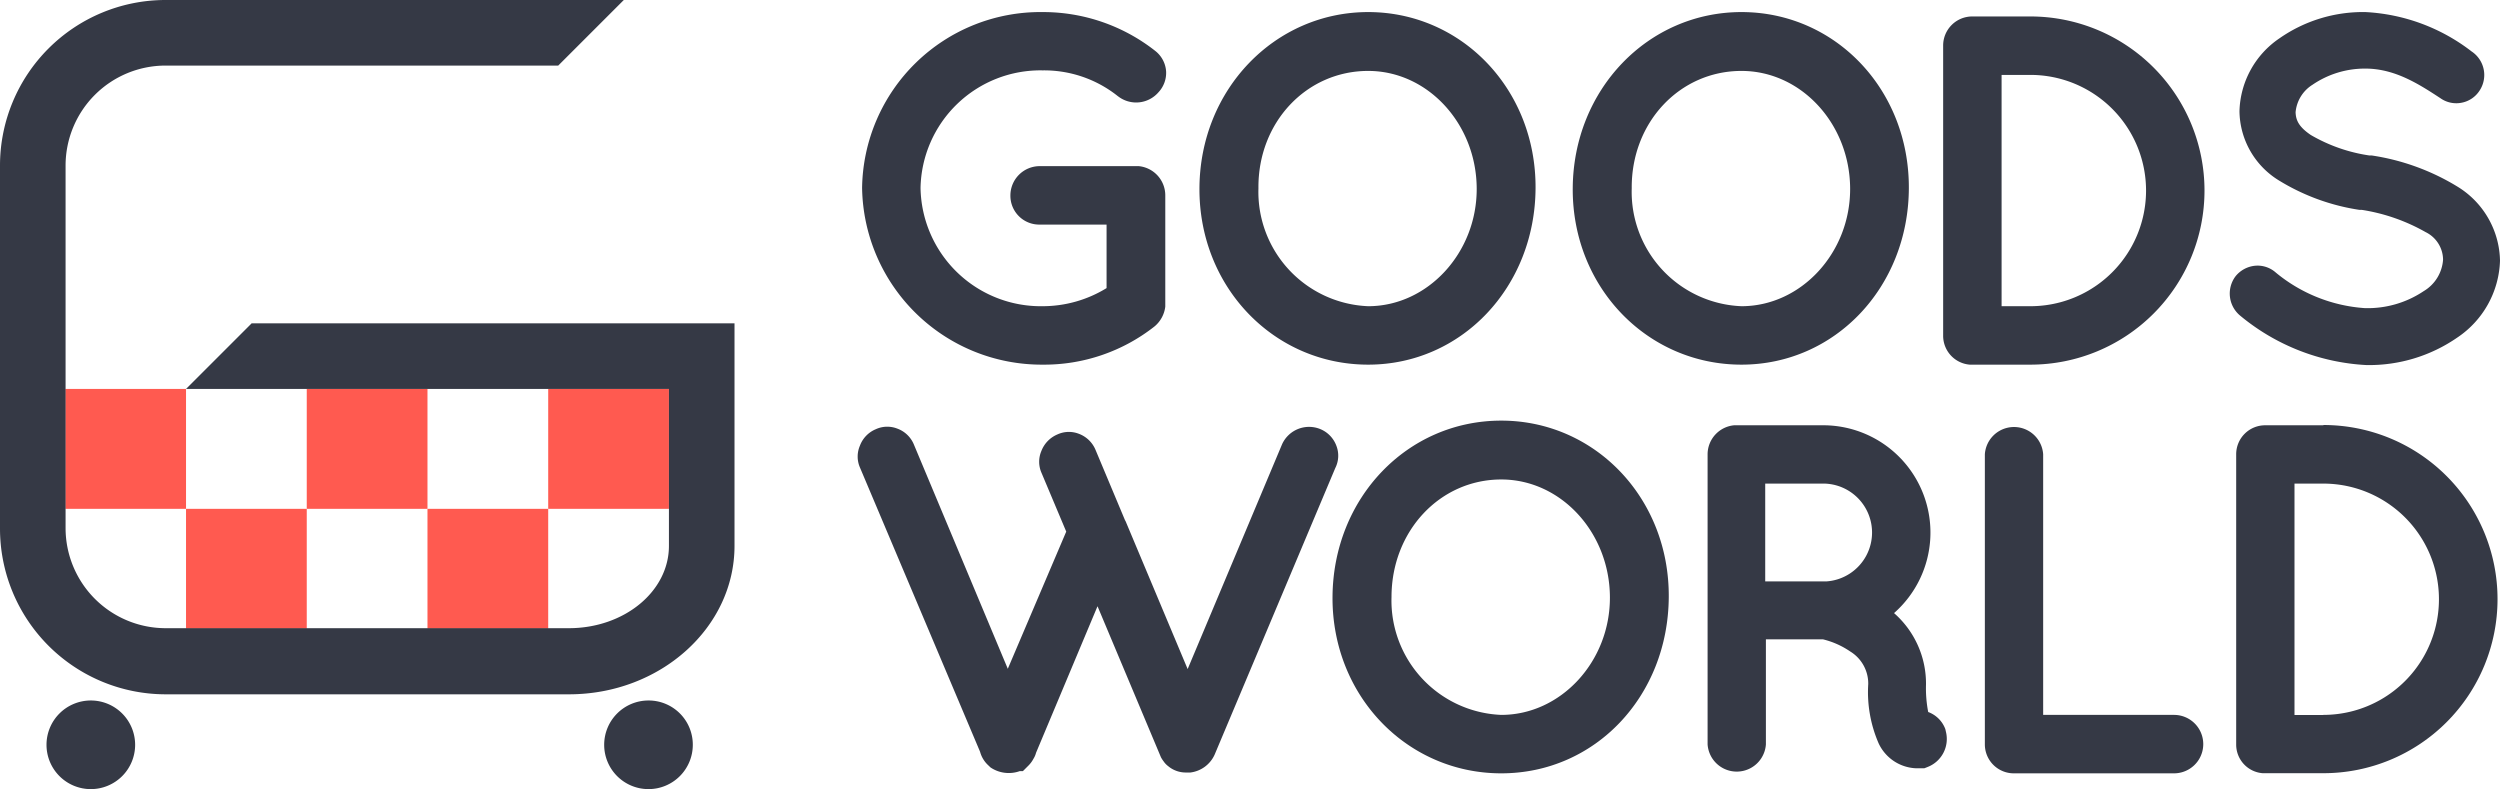
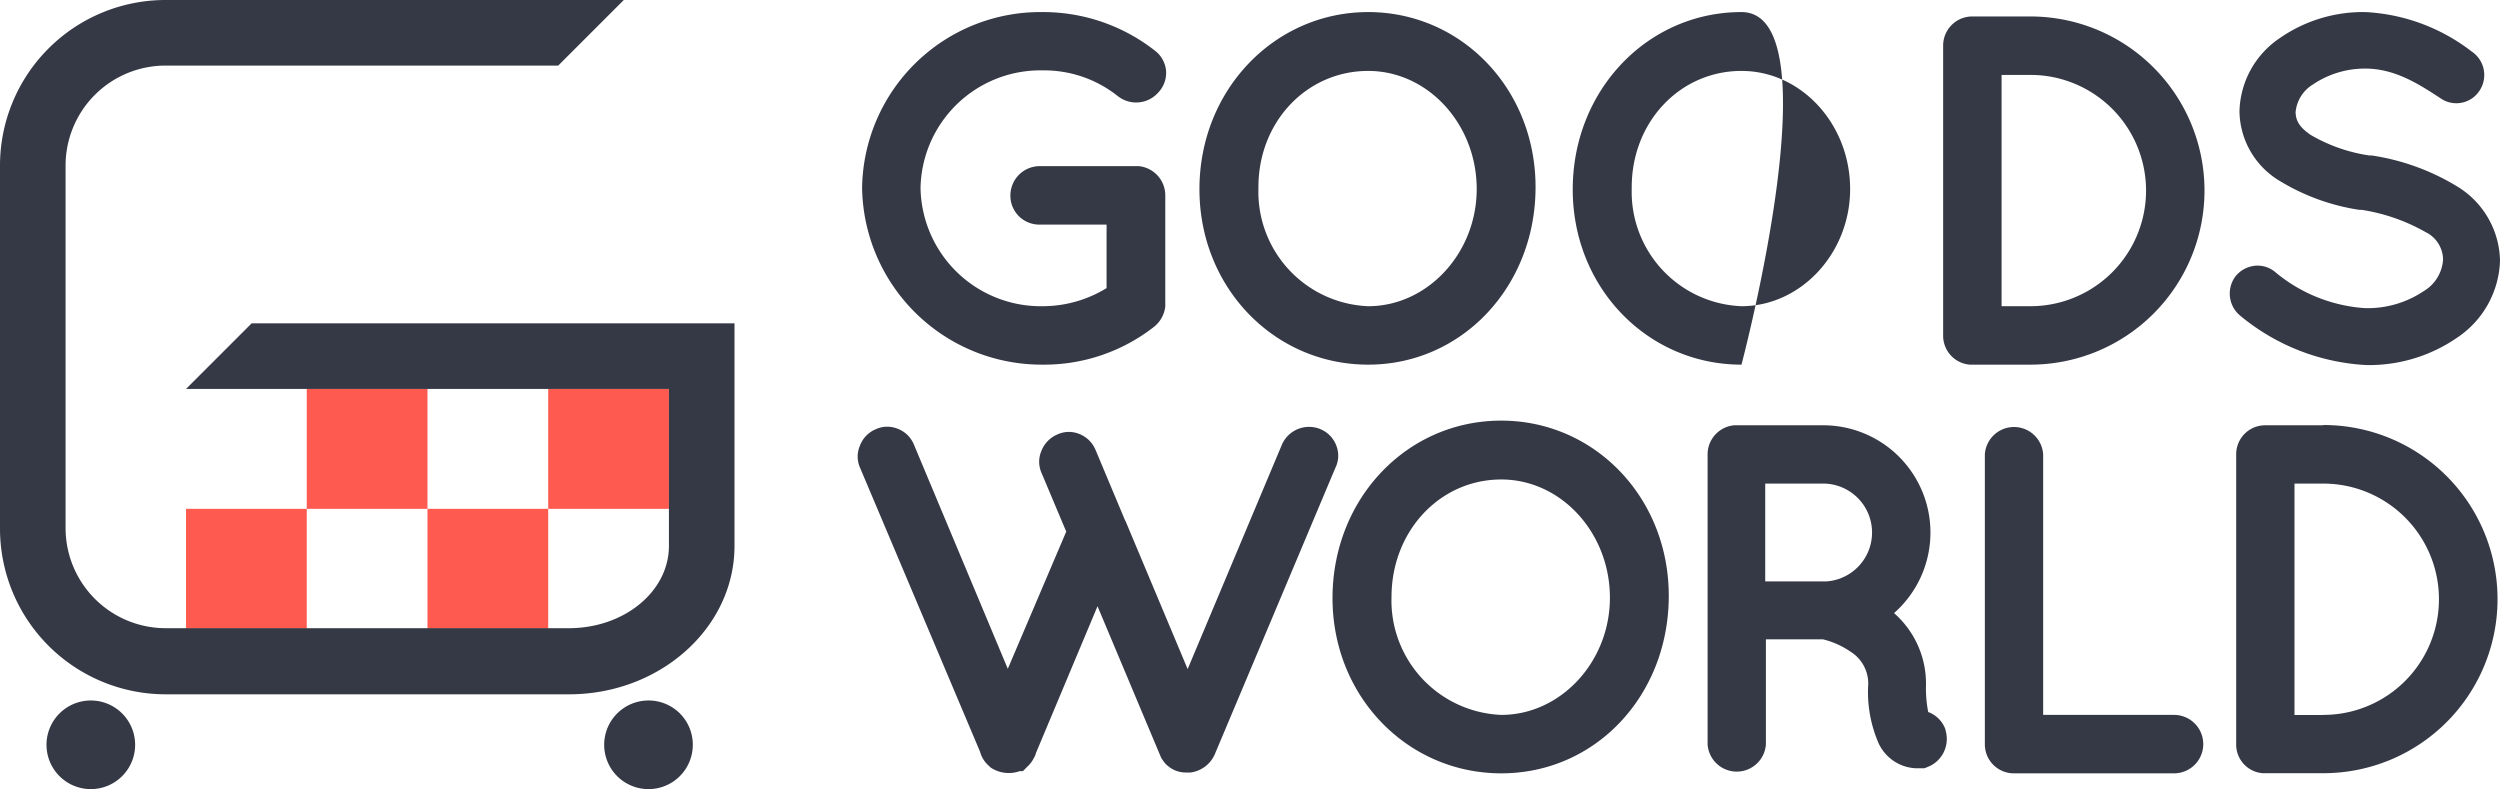
<svg xmlns="http://www.w3.org/2000/svg" viewBox="0 0 182.23 57.51">
  <defs>
    <style>.cls-1{fill:#353945;}.cls-2{fill:#ff5a50;}</style>
  </defs>
  <g id="レイヤー_2" data-name="レイヤー 2">
    <g id="レイヤー_1-2" data-name="レイヤー 1">
      <g id="検索">
        <path class="cls-1" d="M76,26.58a13,13,0,0,0,8.16-2.79,2.22,2.22,0,0,0,.78-1.44l0-8.1A2.14,2.14,0,0,0,83,12.11H75.79a2.14,2.14,0,0,0-2.14,2.15,2.1,2.1,0,0,0,2.14,2.11h4.87V21A8.91,8.91,0,0,1,76,22.32,8.77,8.77,0,0,1,67.1,13.7,8.74,8.74,0,0,1,76,5.13,8.61,8.61,0,0,1,81.47,7l.11.08a2.15,2.15,0,0,0,2.86-.35A2.07,2.07,0,0,0,85,5.2a2.07,2.07,0,0,0-.78-1.48A13.22,13.22,0,0,0,76,.88,13,13,0,0,0,62.84,13.7,13.09,13.09,0,0,0,76,26.58Z" />
        <path class="cls-1" d="M99.73,26.58c6.8,0,12.16-5.64,12.2-12.86S106.53.88,99.73.88,87.46,6.52,87.43,13.73,92.87,26.58,99.73,26.58Zm0-21.41c4.33,0,7.88,3.84,7.91,8.55s-3.58,8.6-7.91,8.6a8.34,8.34,0,0,1-8-8.59C91.68,8.93,95.22,5.17,99.73,5.17Z" />
-         <path class="cls-1" d="M126.94,26.58c6.81,0,12.17-5.64,12.2-12.86S133.75.88,126.94.88s-12.26,5.64-12.3,12.85S120.08,26.58,126.94,26.58Zm0-21.41c4.34,0,7.89,3.84,7.92,8.55s-3.58,8.6-7.92,8.6a8.34,8.34,0,0,1-8-8.59C118.9,8.93,122.43,5.17,126.94,5.17Z" />
+         <path class="cls-1" d="M126.94,26.58S133.75.88,126.94.88s-12.26,5.64-12.3,12.85S120.08,26.58,126.94,26.58Zm0-21.41c4.34,0,7.89,3.84,7.92,8.55s-3.58,8.6-7.92,8.6a8.34,8.34,0,0,1-8-8.59C118.9,8.93,122.43,5.17,126.94,5.17Z" />
        <path class="cls-1" d="M148,1.2h-4.25a2.12,2.12,0,0,0-2.11,2.11V24.47a2.11,2.11,0,0,0,1.94,2.11H148A12.69,12.69,0,1,0,148,1.2Zm0,21.12h-2.1V5.46H148a8.43,8.43,0,1,1,0,16.86Z" />
        <path class="cls-1" d="M172.49,26.61a11.3,11.3,0,0,0,6.62-2A7,7,0,0,0,182.23,19a6.46,6.46,0,0,0-3.09-5.39,16.71,16.71,0,0,0-6.28-2.28l-.17,0a11.88,11.88,0,0,1-4.25-1.49c-.9-.61-1.09-1.1-1.11-1.66a2.64,2.64,0,0,1,1.23-2A6.76,6.76,0,0,1,172.42,5c2.17,0,3.94,1.16,5.47,2.16a2,2,0,0,0,1.58.32,2,2,0,0,0,1.28-.89,2.06,2.06,0,0,0-.59-2.84A13.81,13.81,0,0,0,172.42.88a10.63,10.63,0,0,0-6.26,1.91,6.62,6.62,0,0,0-2.92,5.32,6,6,0,0,0,2.92,5.07A15.63,15.63,0,0,0,172,15.3l.17,0a13.63,13.63,0,0,1,4.64,1.62,2.26,2.26,0,0,1,1.27,2,2.89,2.89,0,0,1-1.41,2.3,7.33,7.33,0,0,1-4.29,1.24,11.39,11.39,0,0,1-6.49-2.59,2,2,0,0,0-1.51-.5,2.09,2.09,0,0,0-1.42.76v0a2.09,2.09,0,0,0,.32,2.87A15.69,15.69,0,0,0,172.49,26.61Z" />
        <path class="cls-1" d="M97.41,32.49a2.1,2.1,0,0,0-1.14-1.2,2.16,2.16,0,0,0-2.82,1.1L86.57,48.77,82.05,38,82,37.91h0l-2.15-5.13a2.12,2.12,0,0,0-1.21-1.16,2,2,0,0,0-1.57.05,2.14,2.14,0,0,0-1.16,1.2,2,2,0,0,0,0,1.58l1.81,4.3-4.26,10L66.61,32.39a2.08,2.08,0,0,0-1.21-1.15,2,2,0,0,0-1.57.05,2.09,2.09,0,0,0-1.15,1.2,2,2,0,0,0,0,1.58L71.44,54.8a2.07,2.07,0,0,0,.53.92l.23.22a2.38,2.38,0,0,0,2.13.27h.23l.39-.39a2.07,2.07,0,0,0,.38-.51,1.54,1.54,0,0,0,.19-.44L80,44.19l4.62,11,0,0v0a2.2,2.2,0,0,0,.2.31,1.44,1.44,0,0,0,.31.33l.1.08a2,2,0,0,0,1.19.4h.26l.09,0A2.24,2.24,0,0,0,88.54,55l8.79-20.88A2,2,0,0,0,97.41,32.49Z" />
        <path class="cls-1" d="M109.43,30.66c-6.86,0-12.26,5.65-12.3,12.86s5.44,12.85,12.3,12.85,12.17-5.64,12.21-12.86S116.24,30.66,109.43,30.66Zm0,21.45a8.34,8.34,0,0,1-8-8.59c0-4.81,3.53-8.57,8-8.57,4.34,0,7.89,3.85,7.92,8.56S113.77,52.11,109.43,52.11Z" />
        <path class="cls-1" d="M141.8,53.15a2.11,2.11,0,0,0-1.25-1.25,9.15,9.15,0,0,1-.16-2,6.83,6.83,0,0,0-2.33-5.21A7.82,7.82,0,0,0,133,31h-6.6a2.13,2.13,0,0,0-1.93,2.11V54.26a2.13,2.13,0,0,0,4.25,0V46.6h3.94l.21,0a6.06,6.06,0,0,1,2,.89,2.74,2.74,0,0,1,1.31,2.37,9.35,9.35,0,0,0,.76,4.33A3.15,3.15,0,0,0,139.64,56c.18,0,.34,0,.47,0h.16l.23-.09a2.19,2.19,0,0,0,1.34-2.58Zm-8.72-10.77h-4.41V35.25H133a3.57,3.57,0,0,1,.13,7.13Z" />
        <path class="cls-1" d="M158.47,52.11h-9.54v-19a2.13,2.13,0,0,0-4.25,0V54.26a2.11,2.11,0,0,0,2.11,2.11h11.68a2.13,2.13,0,1,0,0-4.26Z" />
        <path class="cls-1" d="M169.36,31h-4.25A2.11,2.11,0,0,0,163,33.1V54.26a2.09,2.09,0,0,0,1.93,2.1h4.43a12.69,12.69,0,1,0,0-25.38Zm0,21.12h-2.11V35.25h2.1a8.43,8.43,0,1,1,0,16.86Z" />
        <rect class="cls-2" x="22.36" y="28.35" width="8.8" height="8.74" />
        <rect class="cls-2" x="39.96" y="28.35" width="8.8" height="8.74" />
-         <rect class="cls-2" x="4.76" y="28.35" width="8.8" height="8.74" />
        <rect class="cls-2" x="13.56" y="37.09" width="8.8" height="8.74" />
        <rect class="cls-2" x="31.16" y="37.09" width="8.8" height="8.74" />
        <path class="cls-1" d="M6.63,51.06a3.23,3.23,0,1,0,3.22,3.22A3.23,3.23,0,0,0,6.63,51.06Z" />
        <path class="cls-1" d="M47.27,51.06a3.23,3.23,0,1,0,3.23,3.22A3.22,3.22,0,0,0,47.27,51.06Z" />
        <path class="cls-1" d="M13.56,28.35h35.2V39.79c0,3.33-3.27,6-7.29,6H12.06a7.3,7.3,0,0,1-7.28-7.29V12.06a7.29,7.29,0,0,1,7.28-7.28H40.69L45.47,0H12.06A12.07,12.07,0,0,0,0,12.06V38.54A12.08,12.08,0,0,0,12.06,50.61H41.47c6.66,0,12.07-4.86,12.07-10.82V23.57H18.34Z" />
      </g>
    </g>
  </g>
</svg>